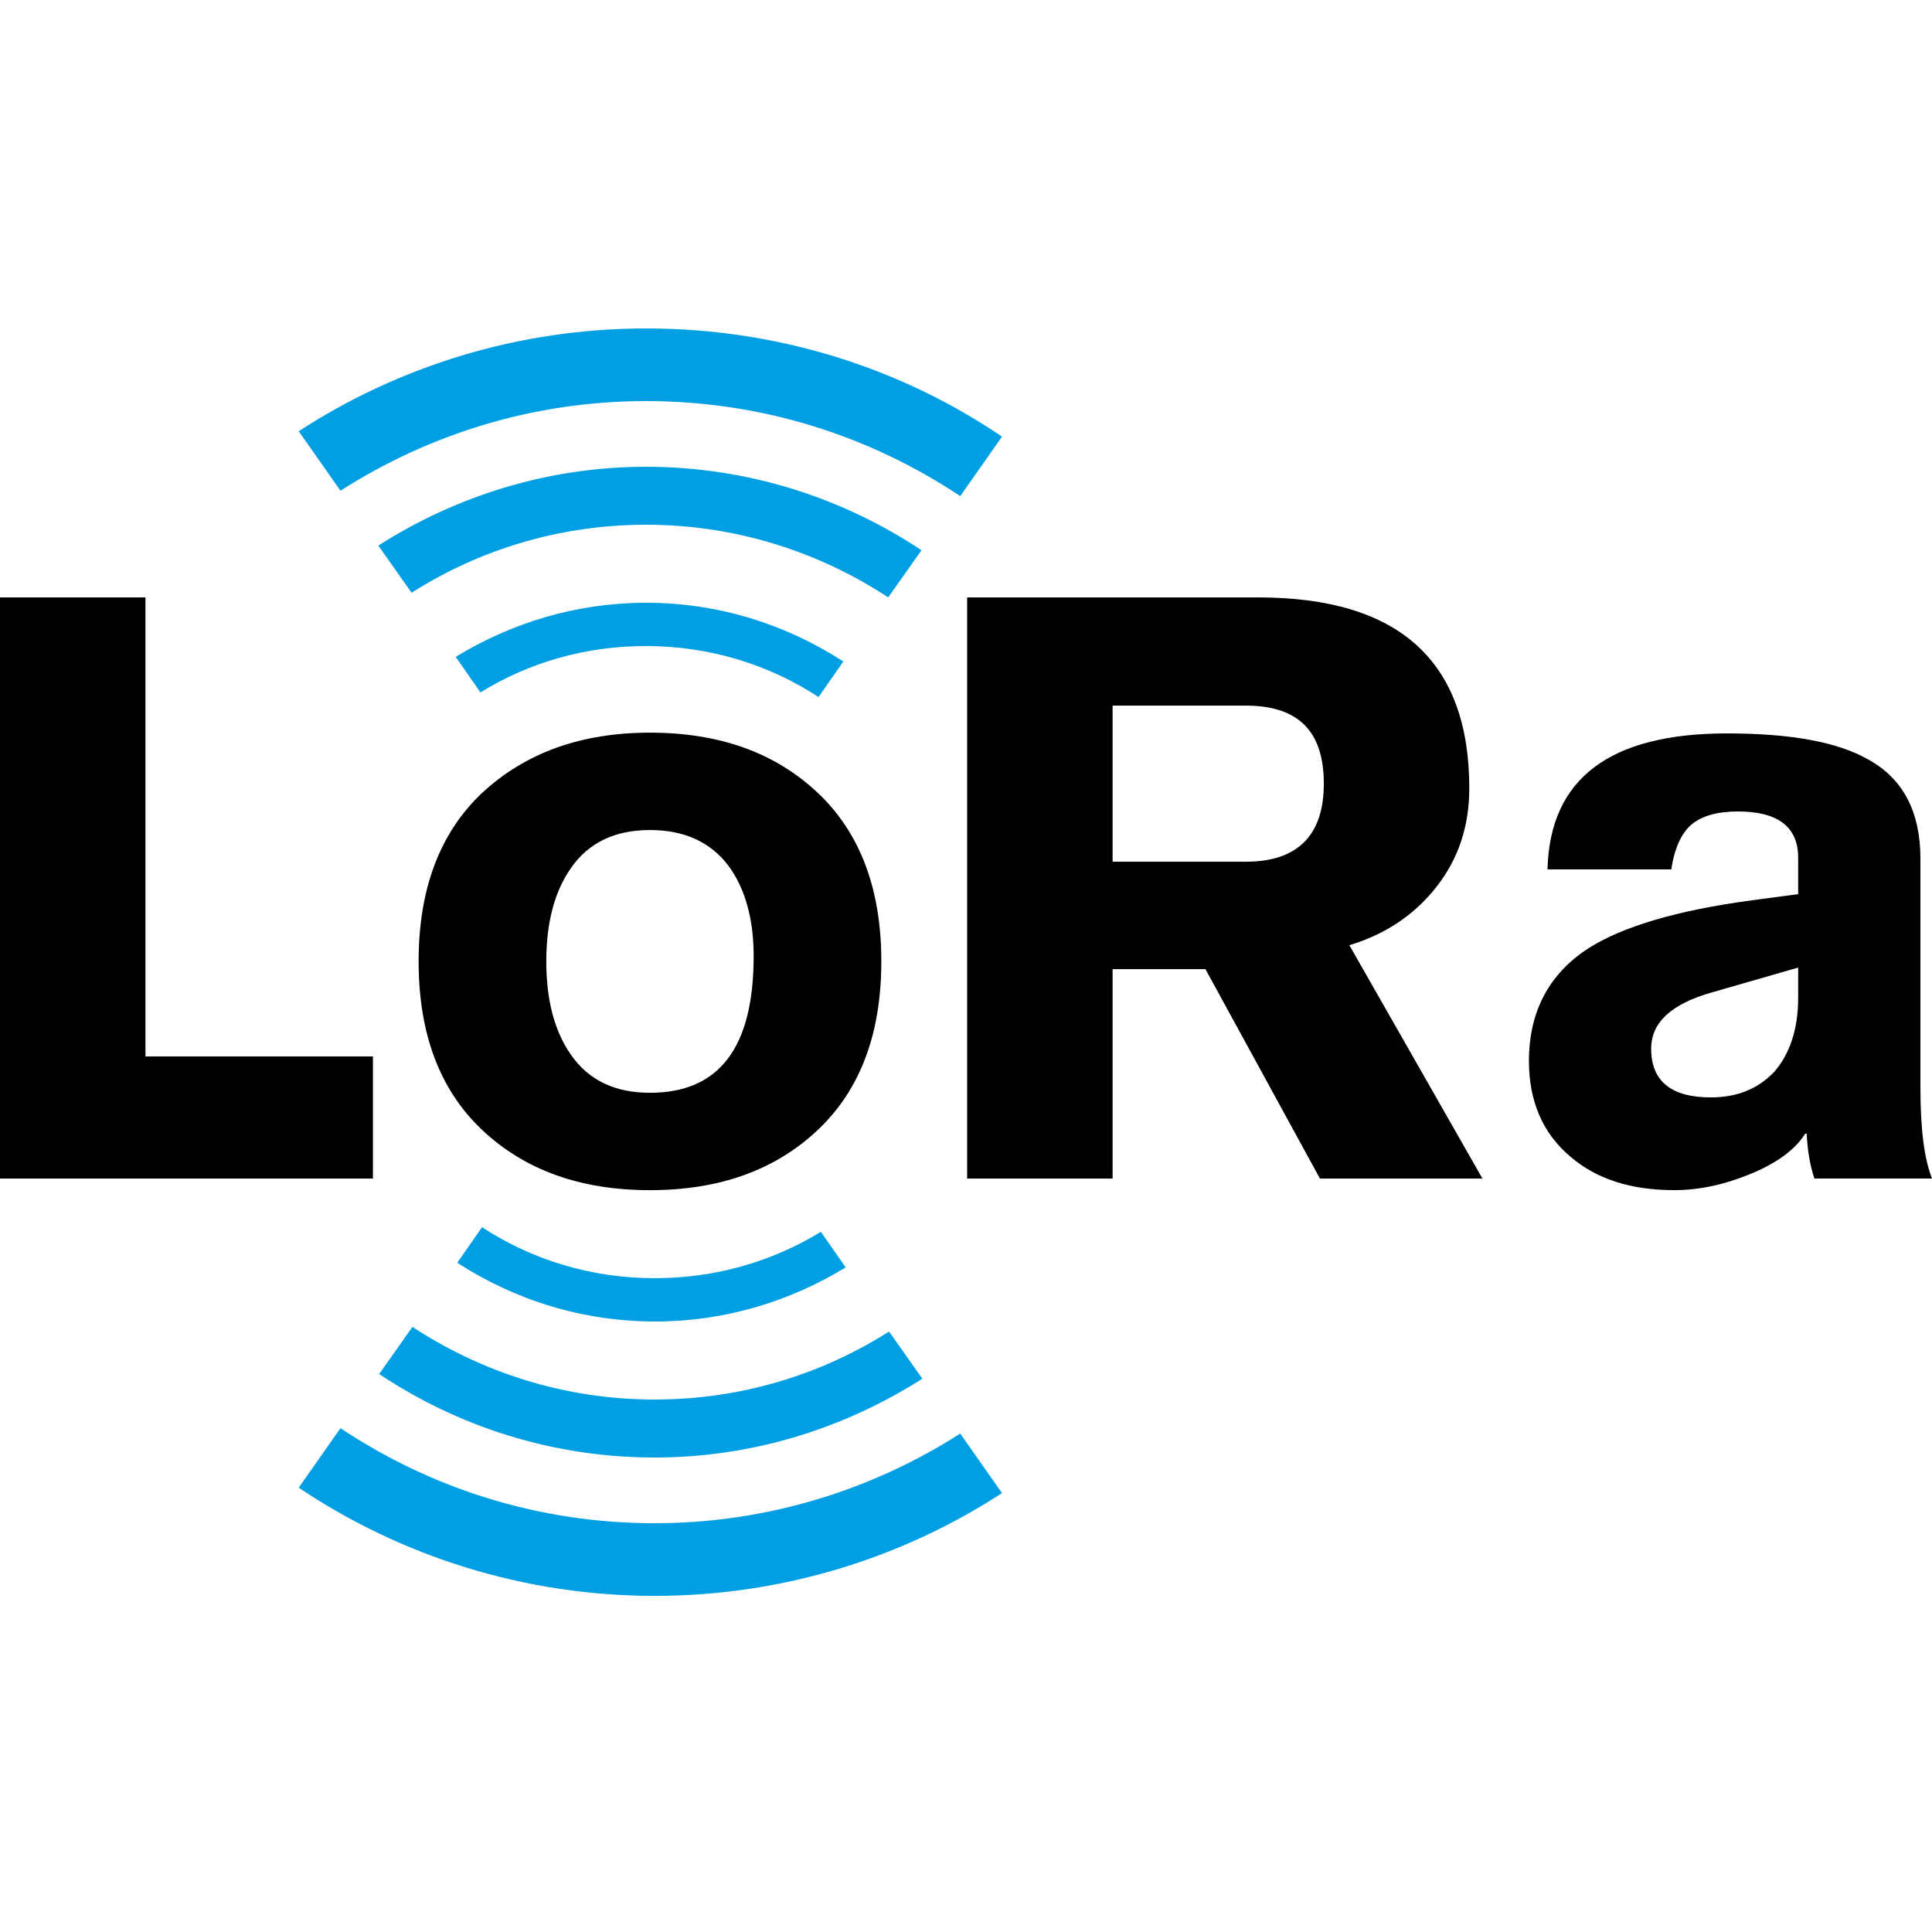
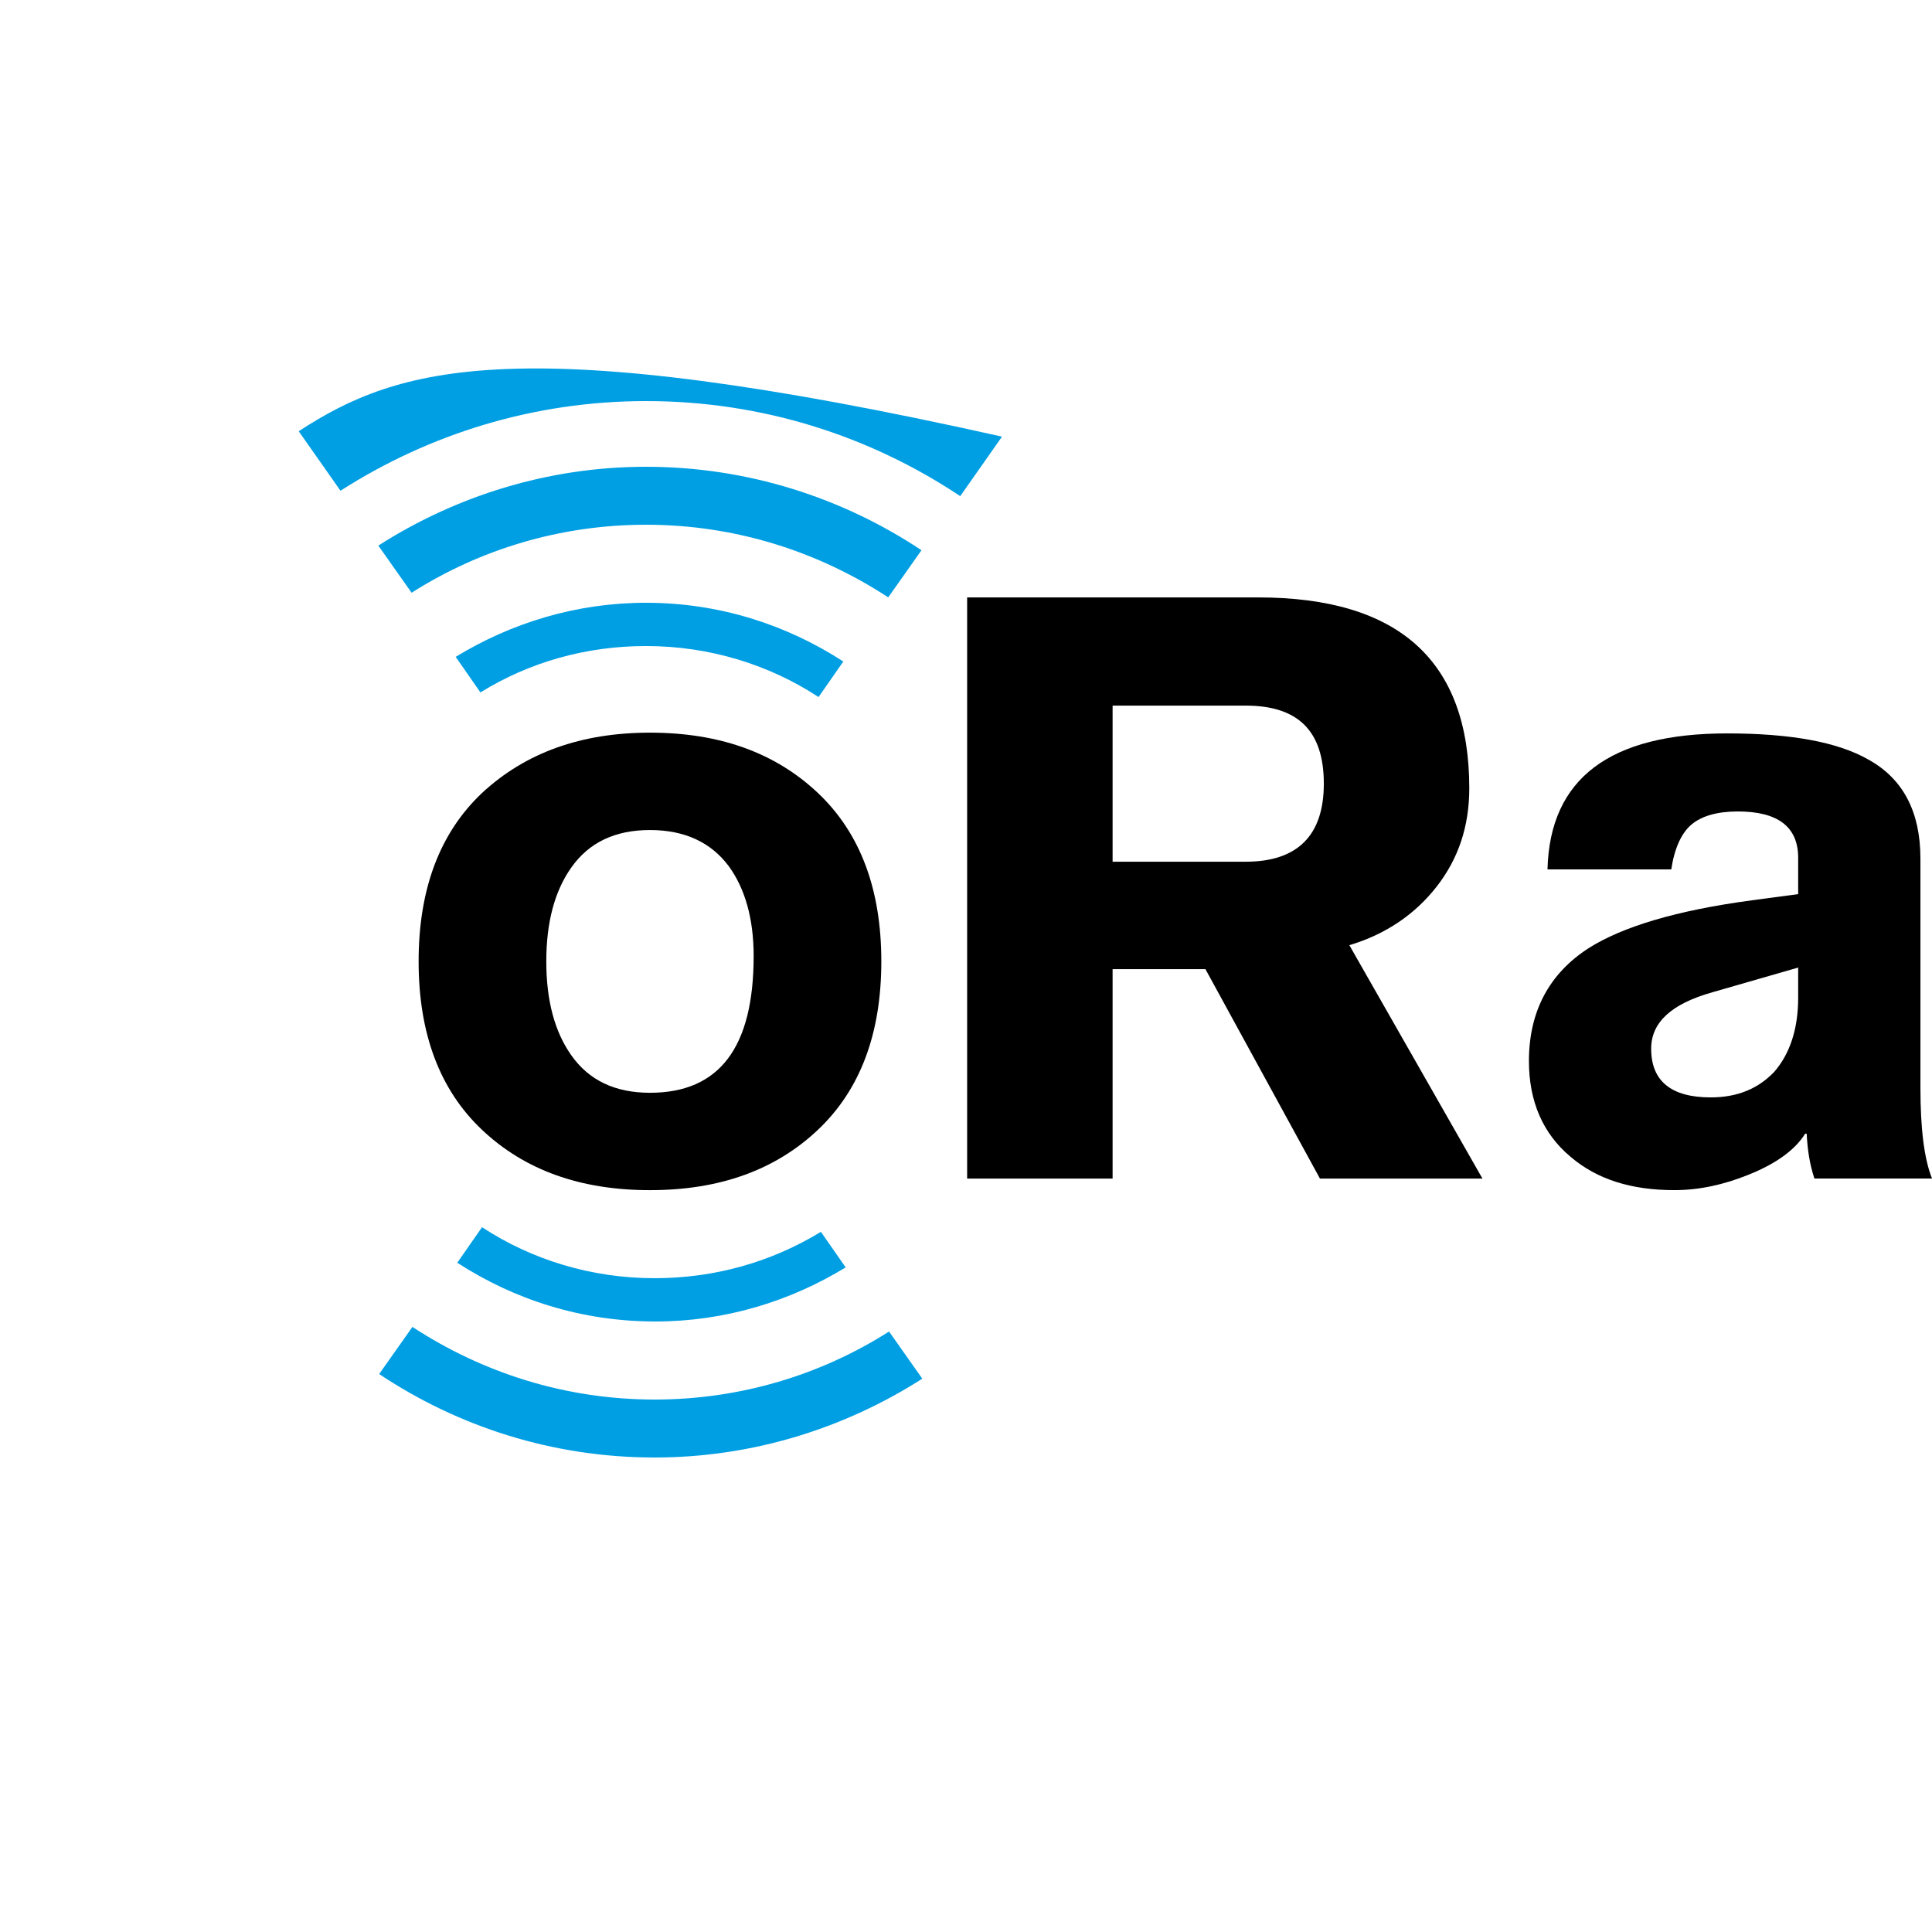
<svg xmlns="http://www.w3.org/2000/svg" width="100" height="100" viewBox="0 0 100 100" fill="none">
  <g clip-path="url(#clip0_1816_3682)">
-     <path d="M0 61.002V30.922H7.529V54.682H19.303V61.002H0Z" fill="black" />
    <path d="M57.588 36.482V44.602H64.476C67.159 44.602 68.521 43.242 68.521 40.562C68.521 37.842 67.199 36.522 64.476 36.522H57.588V36.482ZM50.059 61.002V30.922H65.117C72.405 30.922 76.05 34.202 76.05 40.802C76.05 42.762 75.489 44.442 74.368 45.882C73.246 47.322 71.725 48.362 69.842 48.922L76.731 61.002H68.32L62.393 50.162H57.588V61.002H50.059Z" fill="black" />
    <path d="M93.073 51.641V50.081L88.628 51.361C86.505 51.961 85.464 52.921 85.464 54.281C85.464 55.961 86.505 56.801 88.548 56.801C89.91 56.801 90.991 56.361 91.832 55.481C92.633 54.561 93.073 53.281 93.073 51.641ZM99.401 44.441V56.321C99.401 58.441 99.601 60.001 100.002 61.001H93.914C93.674 60.281 93.554 59.521 93.514 58.681H93.434C92.913 59.521 91.912 60.241 90.51 60.801C89.229 61.321 87.947 61.601 86.666 61.601C84.423 61.601 82.661 61.041 81.299 59.881C79.858 58.681 79.137 57.001 79.137 54.921C79.137 52.361 80.178 50.401 82.22 49.081C83.983 47.961 86.786 47.121 90.671 46.601L93.073 46.281V44.401C93.073 42.801 92.032 42.001 89.95 42.001C88.868 42.001 88.067 42.241 87.547 42.681C87.026 43.121 86.666 43.921 86.505 45.001H80.098C80.218 40.281 83.342 37.961 89.389 37.961C92.673 37.961 95.116 38.401 96.718 39.321C98.52 40.321 99.401 42.041 99.401 44.441Z" fill="black" />
    <path d="M33.642 42.962C31.84 42.962 30.479 43.602 29.557 44.922C28.716 46.122 28.276 47.722 28.276 49.762C28.276 51.802 28.716 53.402 29.557 54.602C30.479 55.922 31.84 56.562 33.642 56.562C37.247 56.562 39.009 54.202 39.009 49.482C39.009 47.562 38.568 46.002 37.727 44.842C36.806 43.602 35.444 42.962 33.642 42.962ZM33.642 37.922C37.247 37.922 40.13 38.962 42.333 41.042C44.535 43.122 45.617 46.042 45.617 49.762C45.617 53.482 44.535 56.402 42.333 58.482C40.13 60.562 37.247 61.602 33.642 61.602C30.038 61.602 27.154 60.562 24.952 58.482C22.749 56.402 21.668 53.482 21.668 49.762C21.668 46.042 22.749 43.122 24.952 41.042C27.195 38.962 30.078 37.922 33.642 37.922Z" fill="black" />
    <path d="M33.438 33.439C36.722 33.439 39.805 34.399 42.368 36.079L43.65 34.239C40.686 32.319 37.202 31.199 33.438 31.199C29.833 31.199 26.469 32.239 23.586 33.999L24.867 35.839C27.39 34.279 30.314 33.439 33.438 33.439Z" fill="#009FE3" />
    <path d="M19.582 28.24L21.304 30.68C24.828 28.44 28.993 27.16 33.439 27.16C38.084 27.16 42.369 28.56 45.974 30.92L47.696 28.48C43.611 25.76 38.685 24.16 33.439 24.16C28.352 24.16 23.587 25.68 19.582 28.24Z" fill="#009FE3" />
-     <path d="M33.442 20.76C39.45 20.76 45.016 22.56 49.702 25.68L51.864 22.6C46.618 19.04 40.251 17 33.442 17C26.834 17 20.627 18.96 15.461 22.32L17.623 25.4C22.189 22.48 27.595 20.76 33.442 20.76Z" fill="#009FE3" />
+     <path d="M33.442 20.76C39.45 20.76 45.016 22.56 49.702 25.68L51.864 22.6C26.834 17 20.627 18.96 15.461 22.32L17.623 25.4C22.189 22.48 27.595 20.76 33.442 20.76Z" fill="#009FE3" />
    <path d="M33.88 66.159C30.596 66.159 27.513 65.2 24.95 63.52L23.668 65.359C26.631 67.279 30.116 68.4 33.92 68.4C37.525 68.4 40.889 67.359 43.772 65.6L42.49 63.76C39.927 65.32 37.004 66.159 33.88 66.159Z" fill="#009FE3" />
    <path d="M47.739 71.36L46.017 68.92C42.492 71.16 38.327 72.44 33.882 72.44C29.236 72.44 24.951 71.04 21.347 68.68L19.625 71.12C23.71 73.84 28.596 75.44 33.882 75.44C38.968 75.44 43.734 73.92 47.739 71.36Z" fill="#009FE3" />
-     <path d="M33.883 78.842C27.876 78.842 22.309 77.042 17.623 73.922L15.461 77.002C20.707 80.522 27.075 82.602 33.883 82.602C40.491 82.602 46.698 80.642 51.864 77.282L49.702 74.202C45.136 77.122 39.69 78.842 33.883 78.842Z" fill="#009FE3" />
  </g>
  <defs>
    <clipPath id="clip0_1816_3682">
      <rect width="100" height="100" fill="white" />
    </clipPath>
  </defs>
</svg>